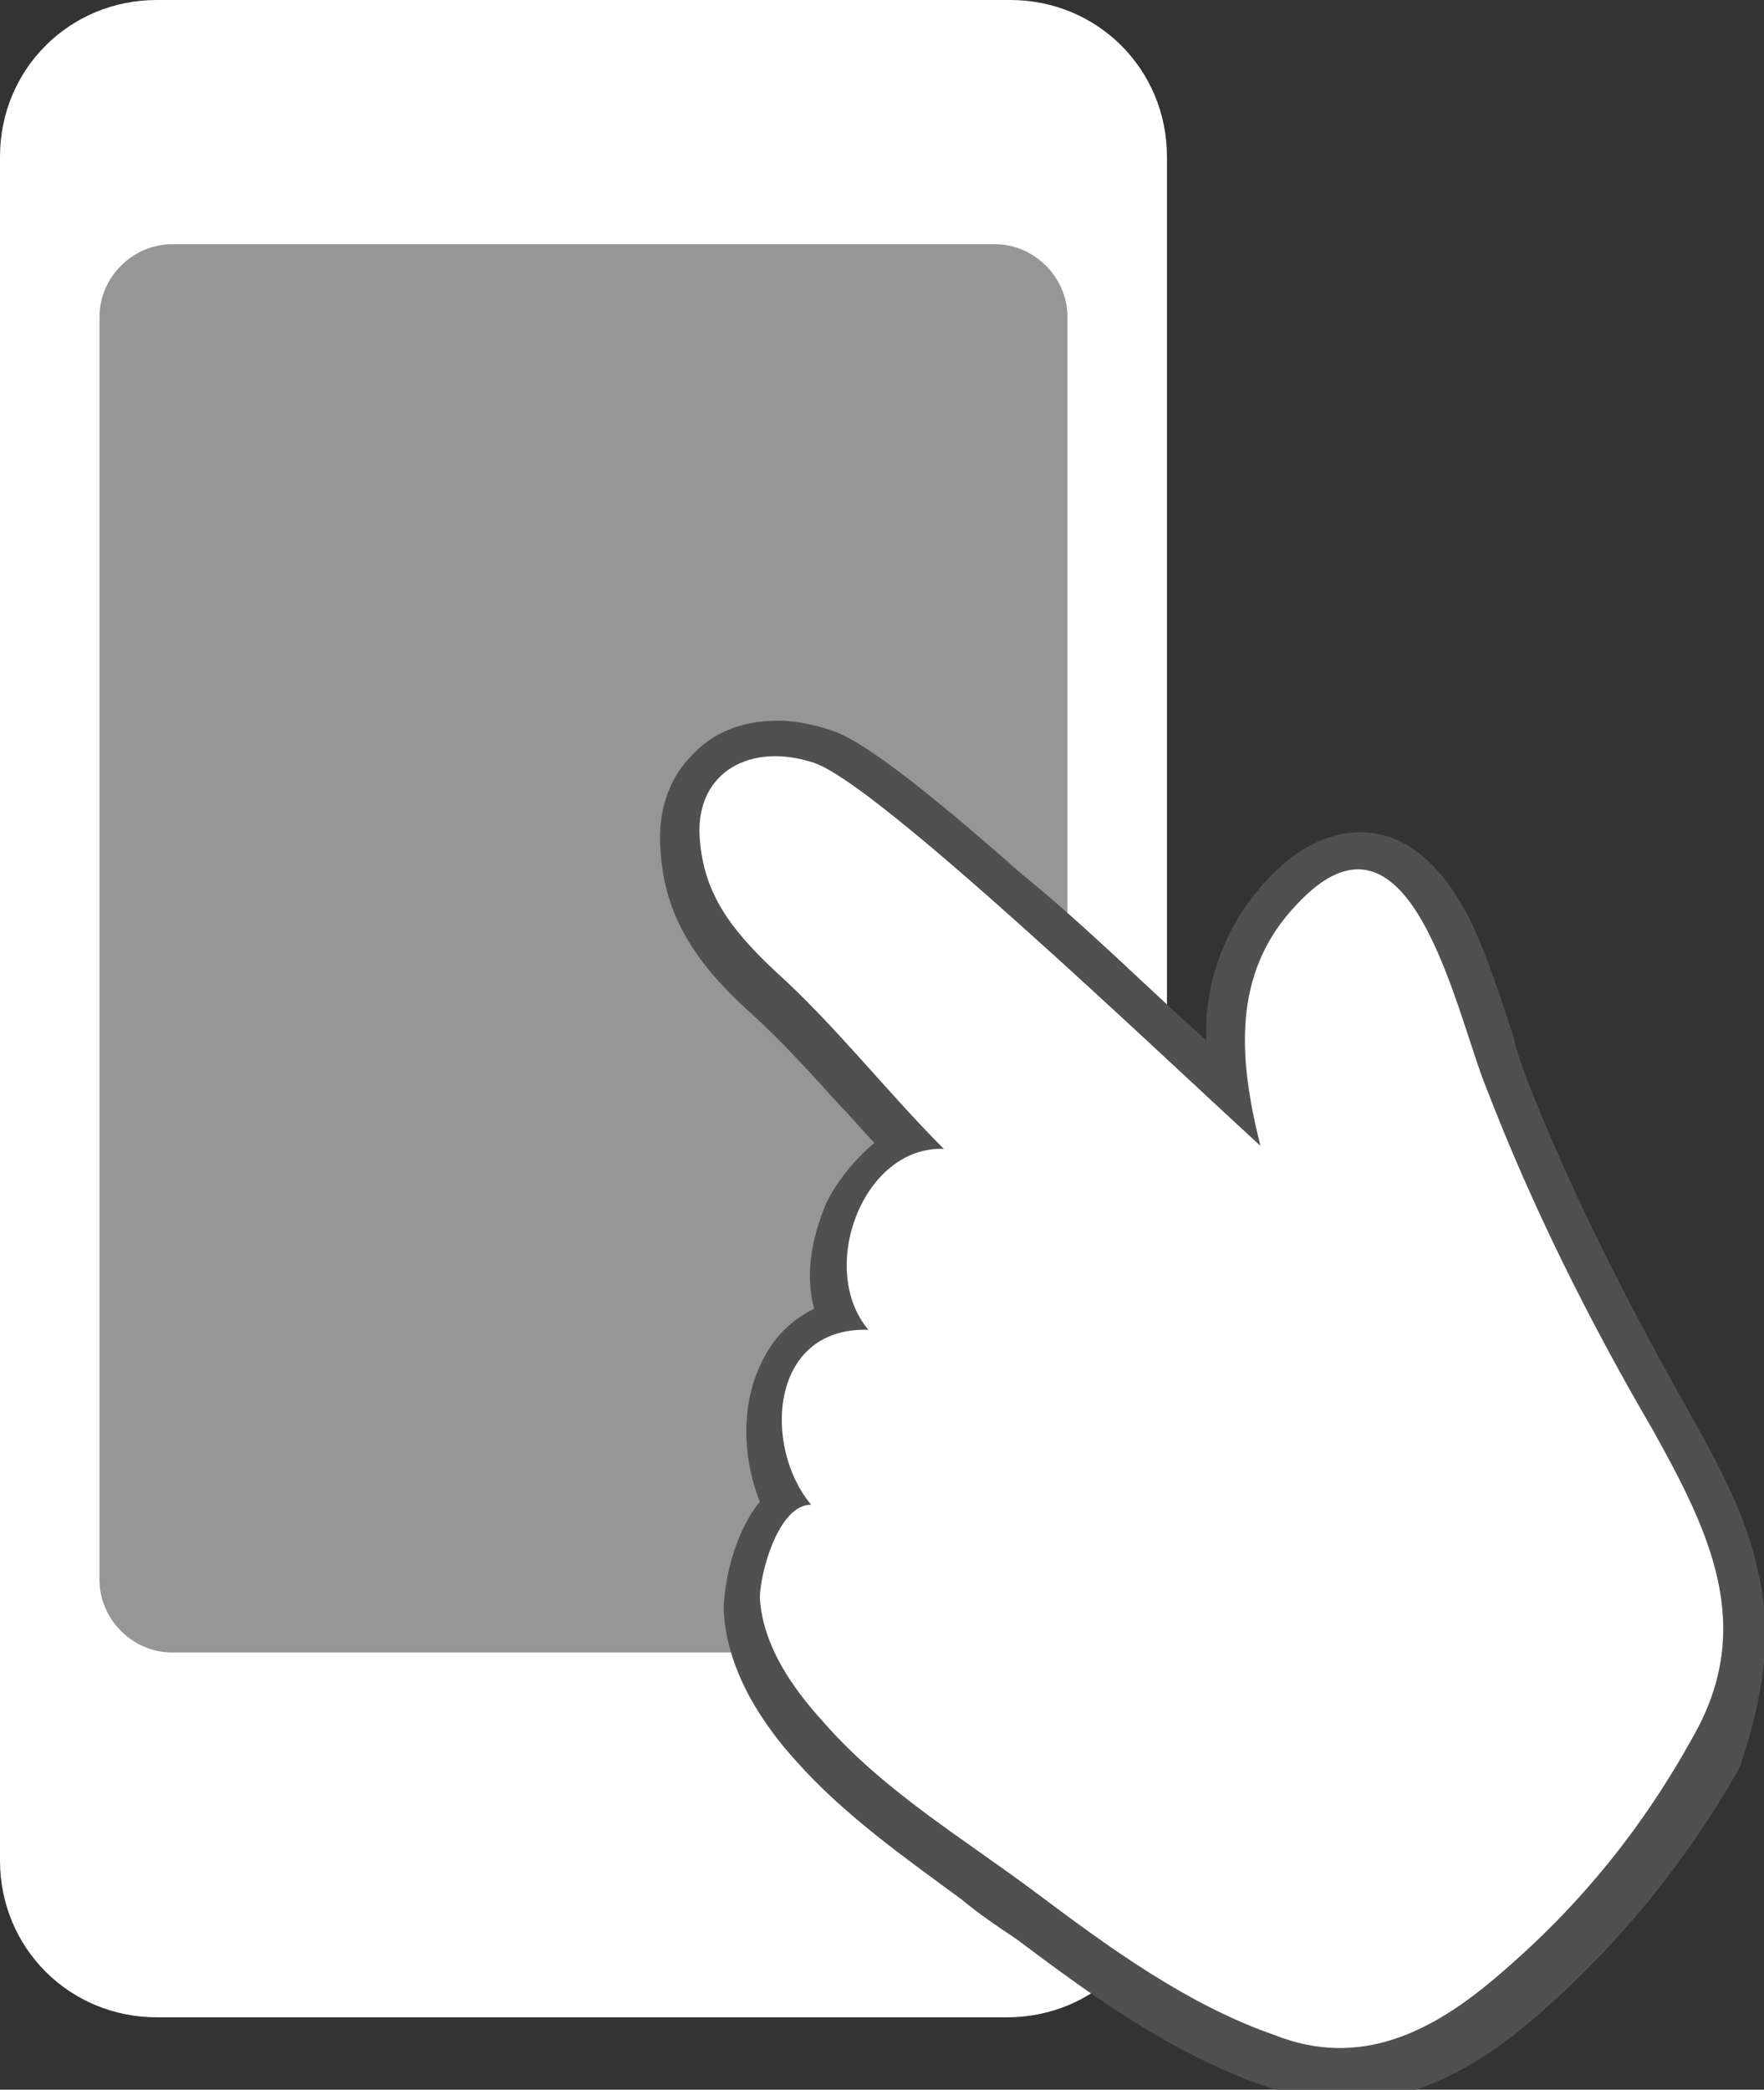
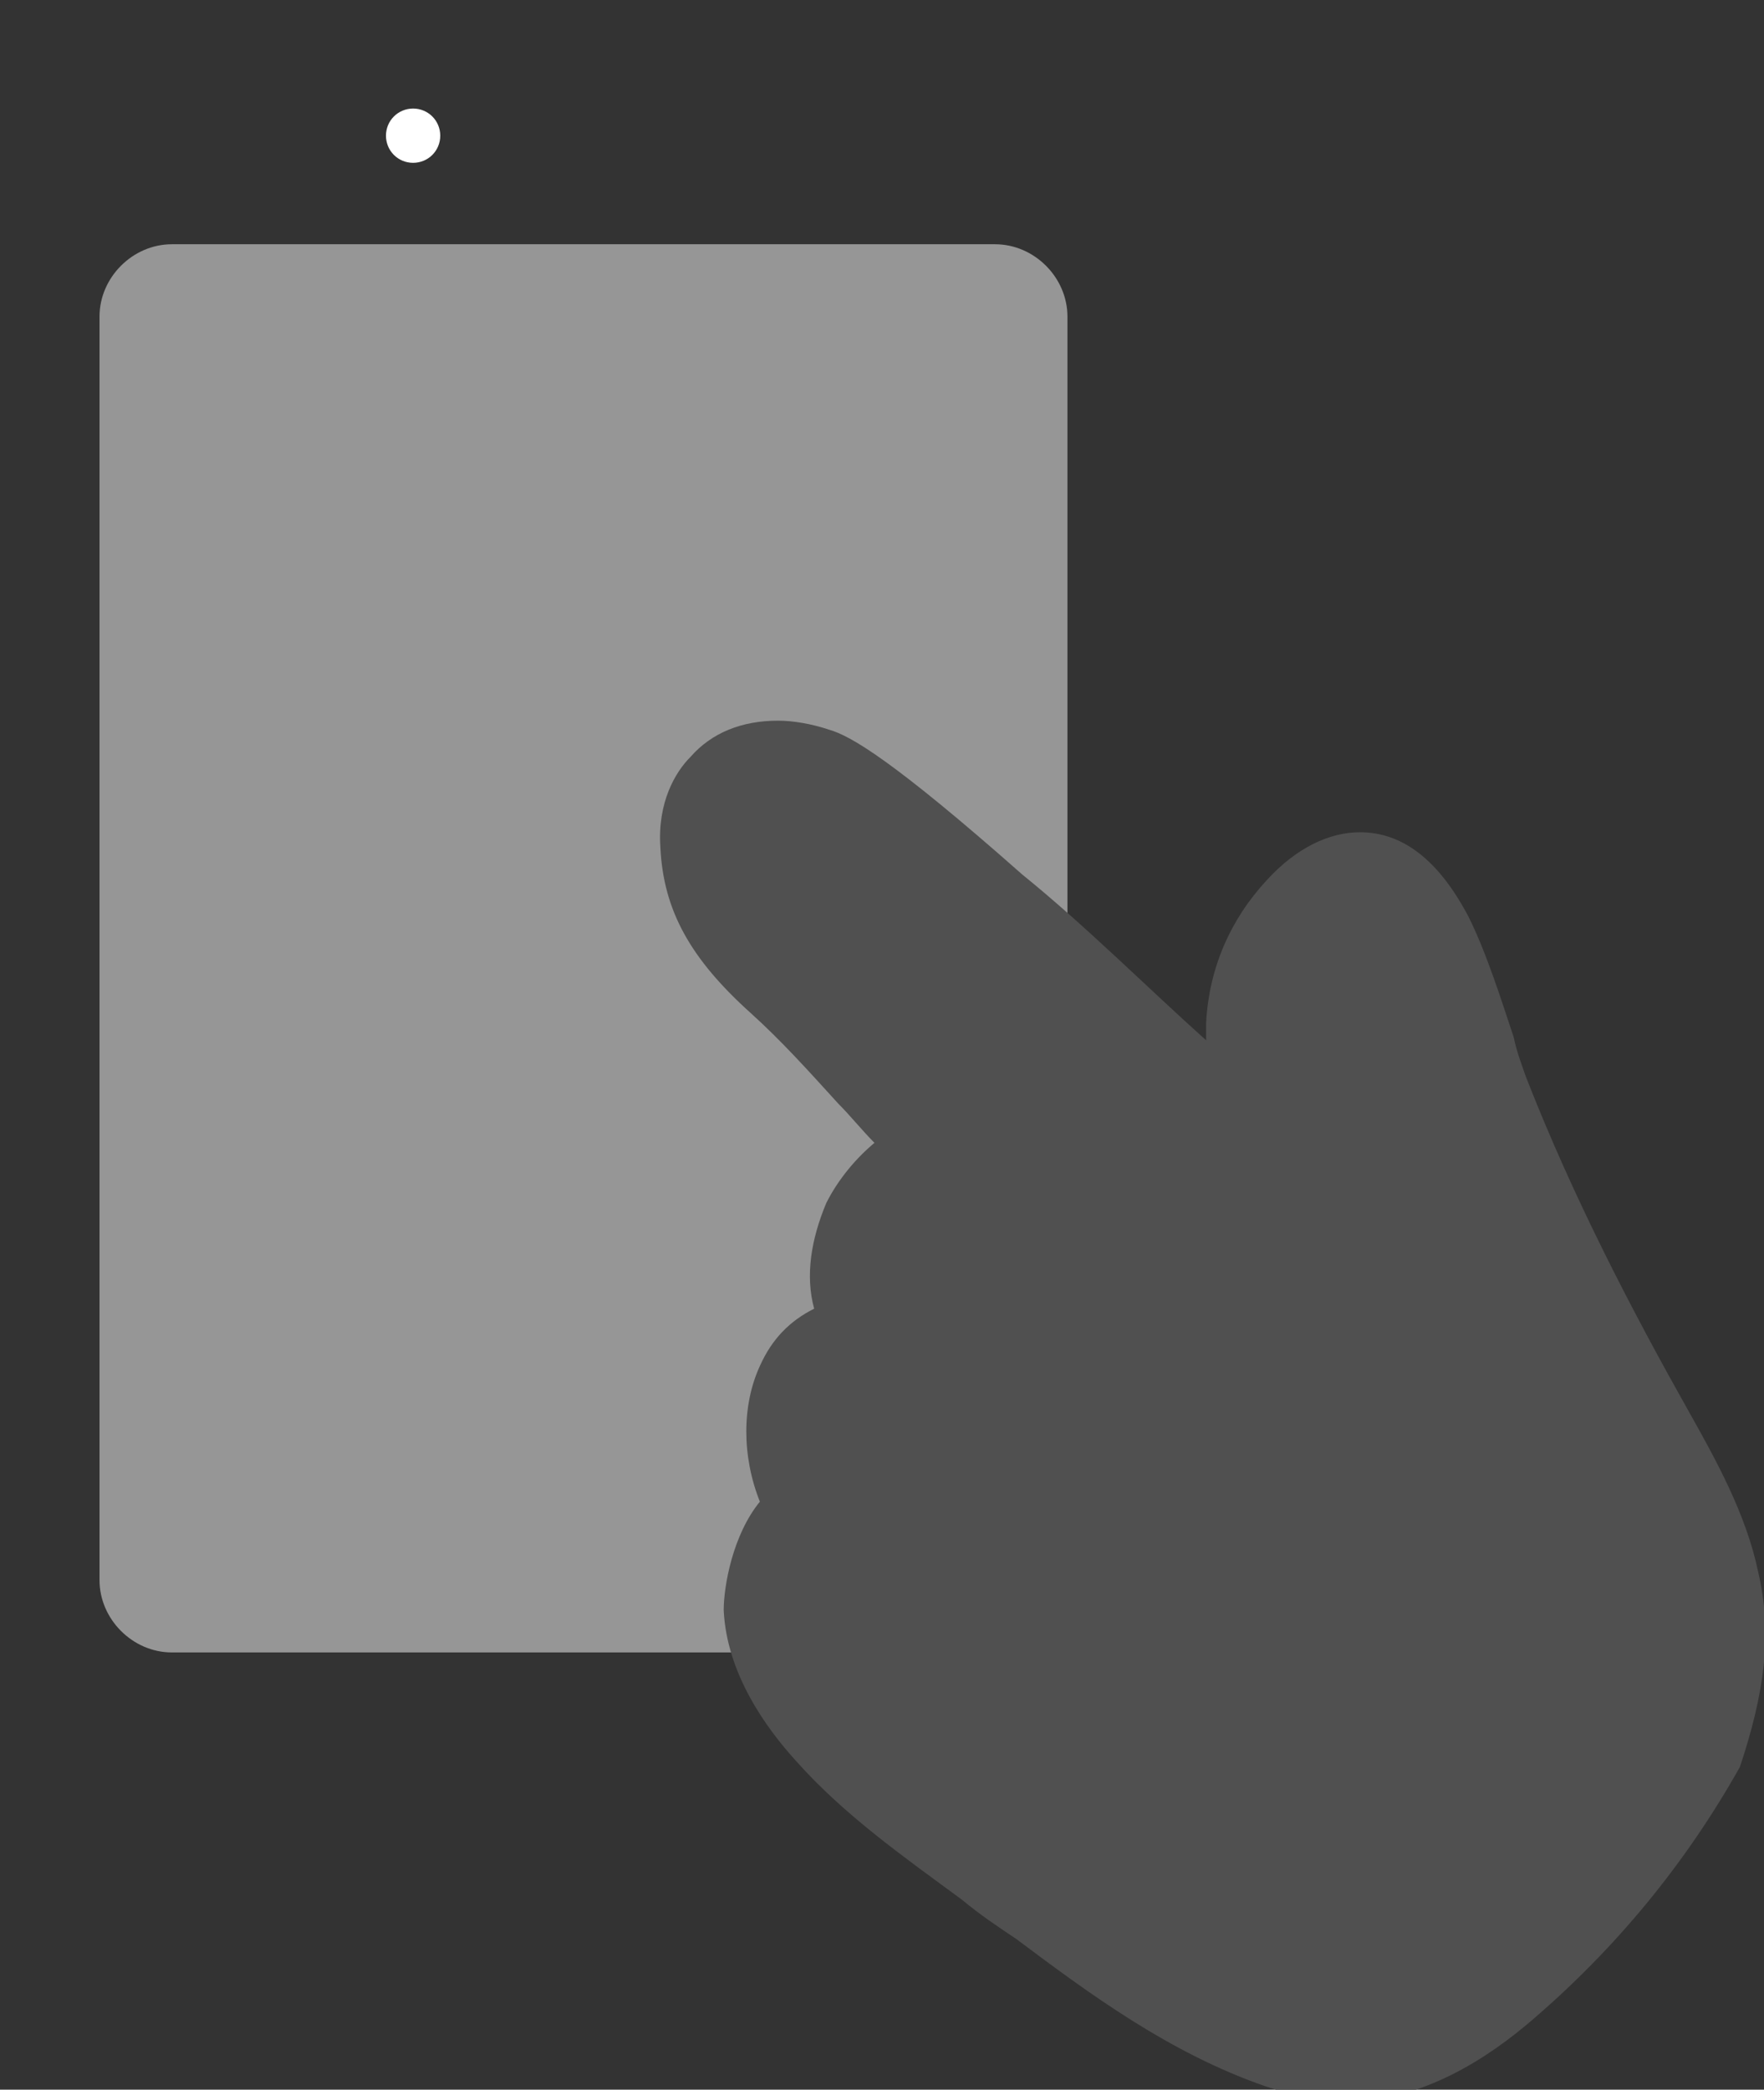
<svg xmlns="http://www.w3.org/2000/svg" version="1.1" id="Layer_1" x="0px" y="0px" viewBox="0 0 58.5 69.3" style="enable-background:new 0 0 58.5 69.3;" xml:space="preserve">
  <rect x="0" y="0" width="58.5" height="69.3" fill="#333333" stroke="none" />
  <style type="text/css">
	.st0{fill:#FFFFFF;}
	.st1{fill:#969696;}
	.st2{fill:#505050;}
</style>
  <g>
-     <path class="st0" d="M38.6,61.7c0,2.9-2.3,5.2-5.2,5.2H5.2c-2.9,0-5.2-2.3-5.2-5.2V5.2C0,2.3,2.3,0,5.2,0h28.3   c2.9,0,5.2,2.3,5.2,5.2V61.7z" />
    <path class="st1" d="M35.3,52.4c0,1.3-1.1,2.4-2.4,2.4H5.7c-1.3,0-2.4-1.1-2.4-2.4V10.5c0-1.3,1.1-2.4,2.4-2.4l27.3,0   c1.3,0,2.4,1.1,2.4,2.4V52.4z" />
-     <path class="st0" d="M22.4,61c0-1.7-1.4-3.1-3.1-3.1c-1.7,0-3.1,1.4-3.1,3.1c0,1.7,1.4,3.1,3.1,3.1C21,64,22.4,62.7,22.4,61z" />
    <g>
-       <path class="st0" d="M25.8,4.7c0,0.4-0.3,0.7-0.7,0.7l-8.6,0c-0.4,0-0.7-0.3-0.7-0.7V4.3c0-0.4,0.3-0.7,0.7-0.7l8.6,0    c0.4,0,0.7,0.3,0.7,0.7V4.7z" />
      <path class="st0" d="M14.6,4.5c0-0.5-0.4-0.9-0.9-0.9c-0.5,0-0.9,0.4-0.9,0.9c0,0.5,0.4,0.9,0.9,0.9C14.2,5.4,14.6,5,14.6,4.5z" />
    </g>
    <path class="st2" d="M58.3,52.1c-0.4-1.9-1.4-3.7-2.3-5.3c-1.8-3.2-3.8-7-5.4-11.1c-0.1-0.3-0.3-0.8-0.4-1.3   c-0.4-1.2-0.9-2.8-1.5-4c-1-1.9-2.2-2.8-3.6-2.8c-1,0-2.1,0.5-3.1,1.6c-1.2,1.3-1.9,2.9-2,4.7c0,0.2,0,0.4,0,0.6   c-1.9-1.7-4-3.8-6.1-5.5c-4.3-3.8-5.7-4.6-6.4-4.8c-0.6-0.2-1.2-0.3-1.7-0.3c-1.2,0-2.2,0.4-2.9,1.2c-0.5,0.5-1.1,1.5-1,3   c0.1,2.1,1,3.7,3,5.5c1,0.9,1.9,1.9,2.9,3c0.4,0.4,0.8,0.9,1.2,1.3c-0.6,0.5-1.2,1.2-1.6,2c-0.5,1.2-0.7,2.4-0.4,3.5   c-0.8,0.4-1.4,1-1.8,1.9c-0.6,1.3-0.6,3,0,4.5c-0.9,1.1-1.2,2.8-1.2,3.6c0.1,2.1,1.4,3.9,2.4,5c1.6,1.8,3.6,3.2,5.5,4.6   c0.6,0.5,1.2,0.9,1.8,1.3c2.4,1.8,5.1,3.8,8.3,4.9c0.9,0.3,1.8,0.5,2.6,0.5c0,0,0,0,0,0c2.6,0,4.8-1.5,6.2-2.7   c2.8-2.4,5.1-5.2,6.9-8.4C58.5,56.2,58.8,54.2,58.3,52.1z" />
-     <path class="st0" d="M43,30c-2.2,2.3-1.9,5.2-1.2,8C38.2,34.7,29.1,26,27,25.3c-2.1-0.7-3.9,0.3-3.8,2.4c0.1,1.8,0.9,3,2.5,4.5   c2,1.8,3.7,4,5.6,5.9c-2.7-0.1-4.2,4-2.5,6c-3.3-0.1-3.5,3.9-1.9,5.8c-1.1,0-1.7,2.3-1.7,3.1c0.1,1.6,1.1,3,2.1,4.1   c2,2.3,4.7,3.9,7.1,5.7c2.4,1.8,5,3.7,7.9,4.7c2.8,1.1,5.2-0.1,7.4-2c2.7-2.3,4.8-4.9,6.5-8c2-3.6,0.5-6.7-1.4-10.1   c-2.1-3.6-4-7.4-5.5-11.3C48.3,33.7,46.8,25.9,43,30" />
  </g>
</svg>